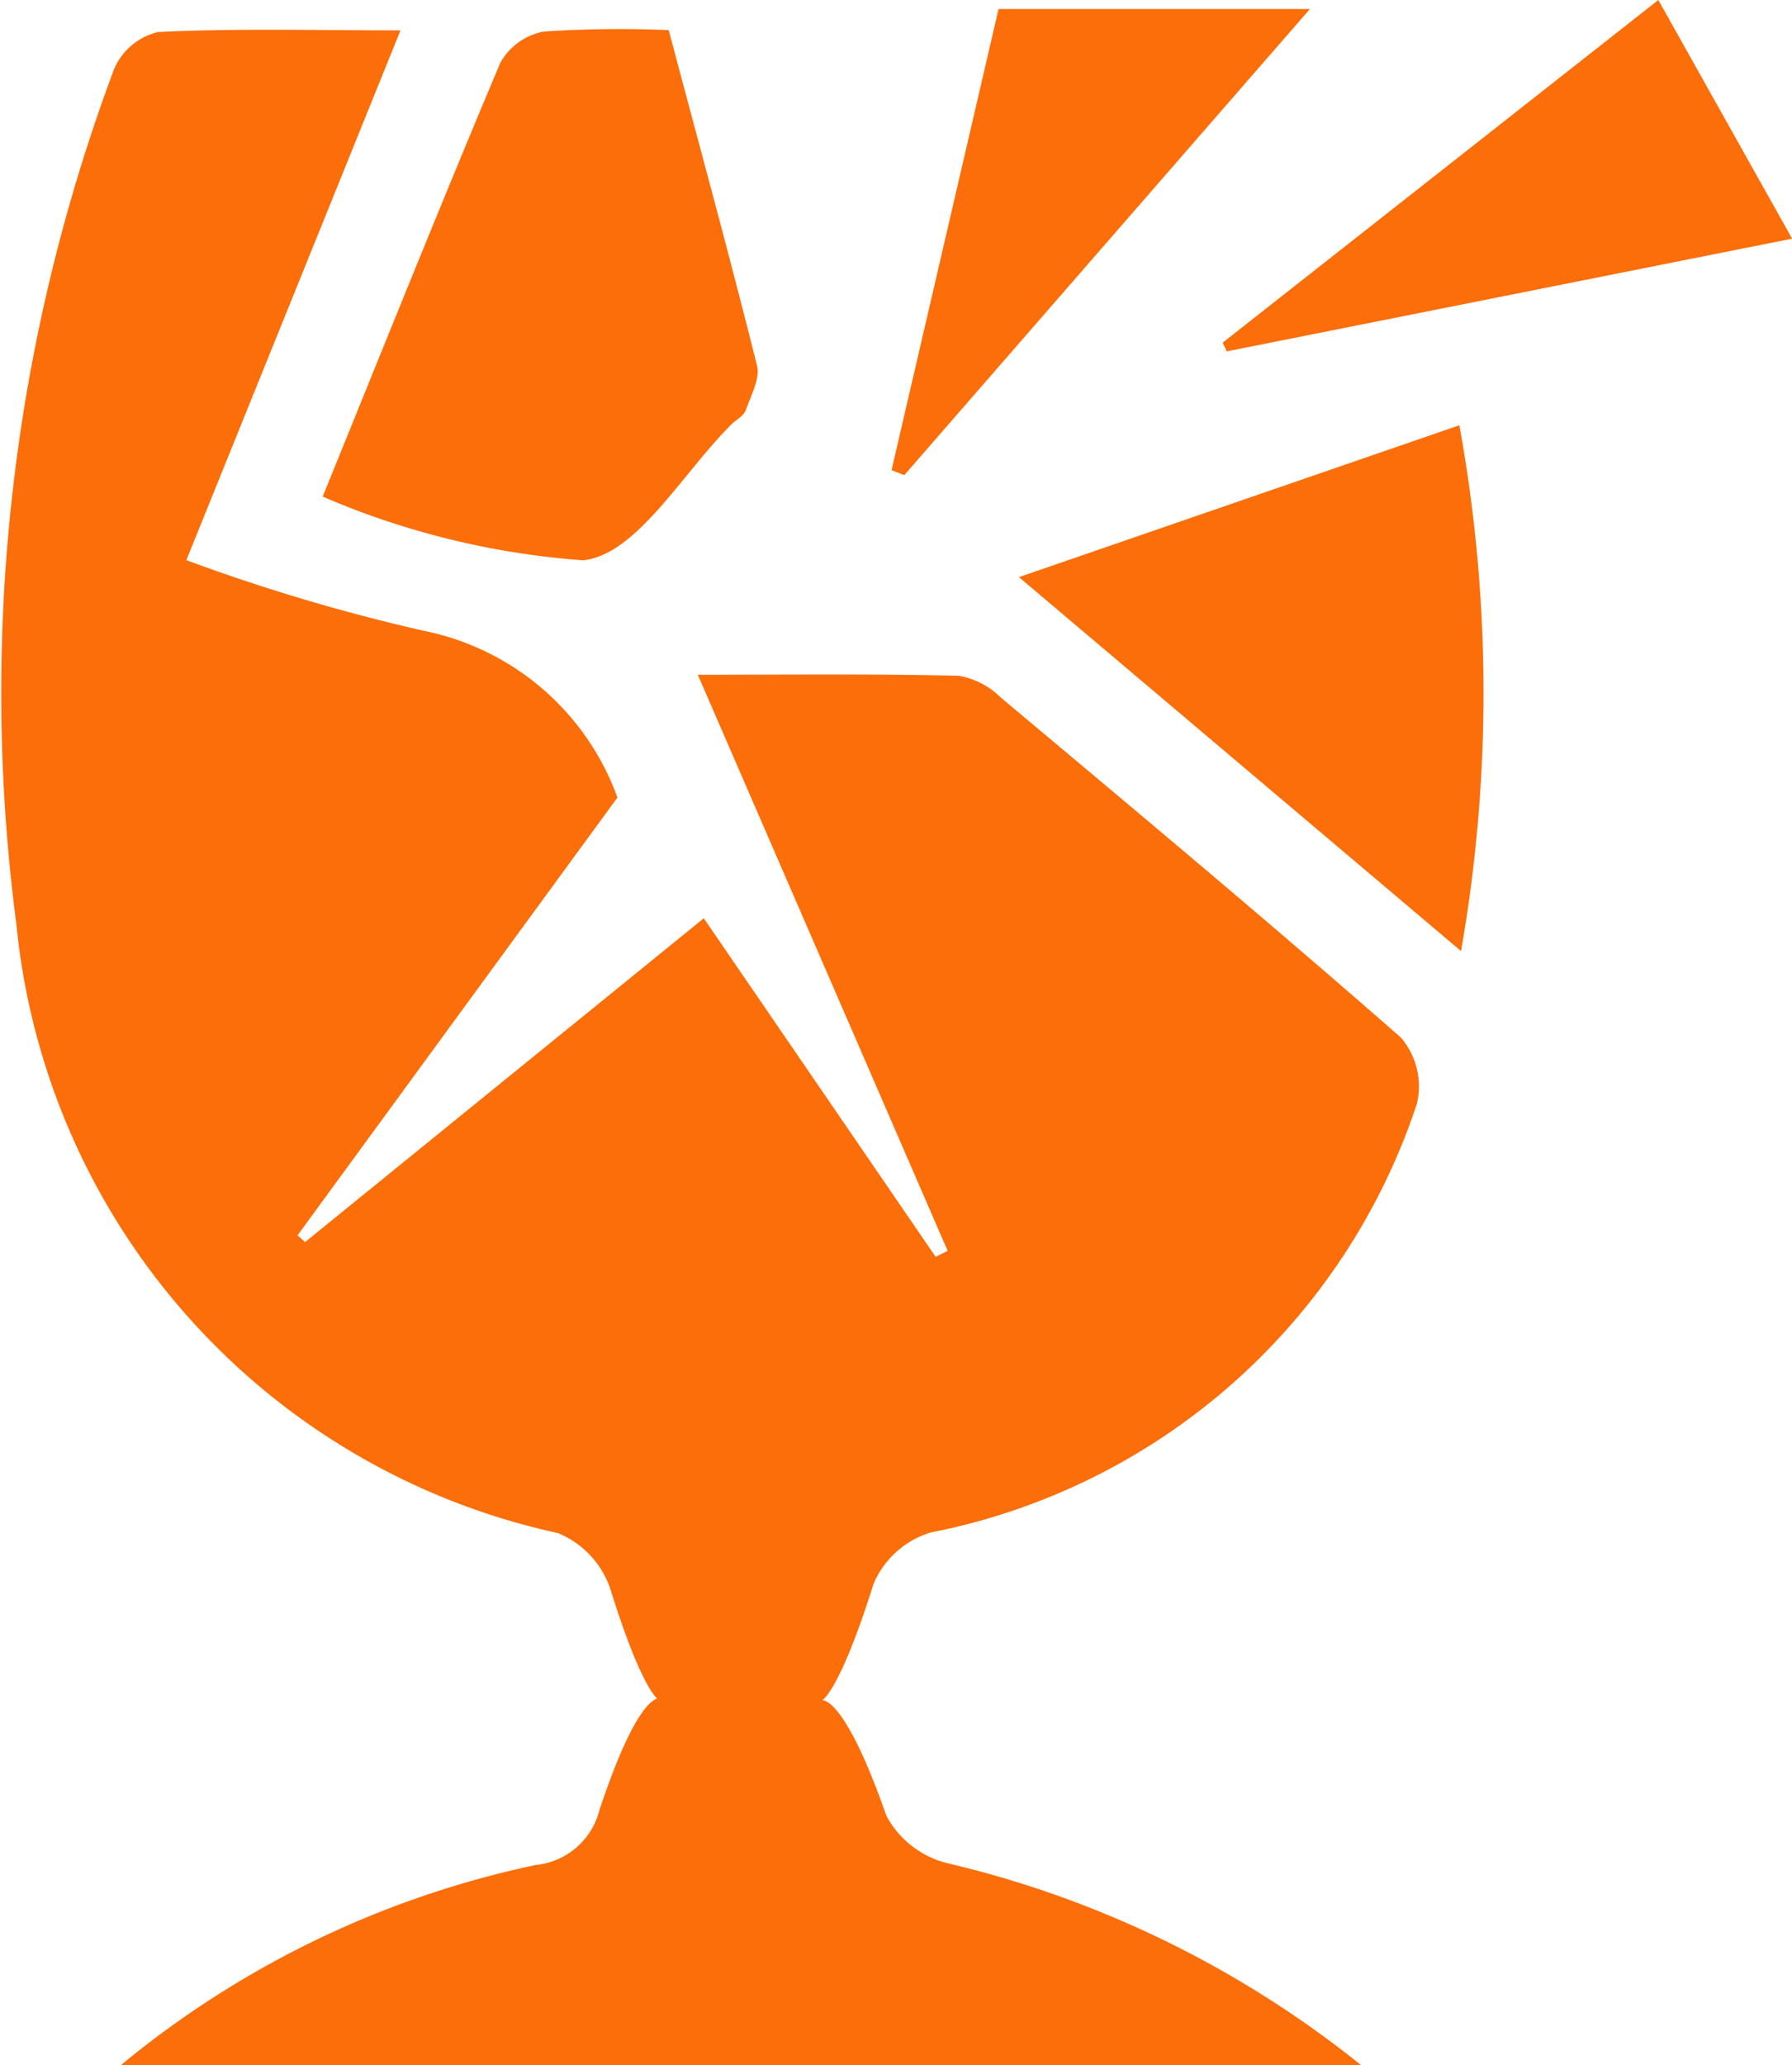
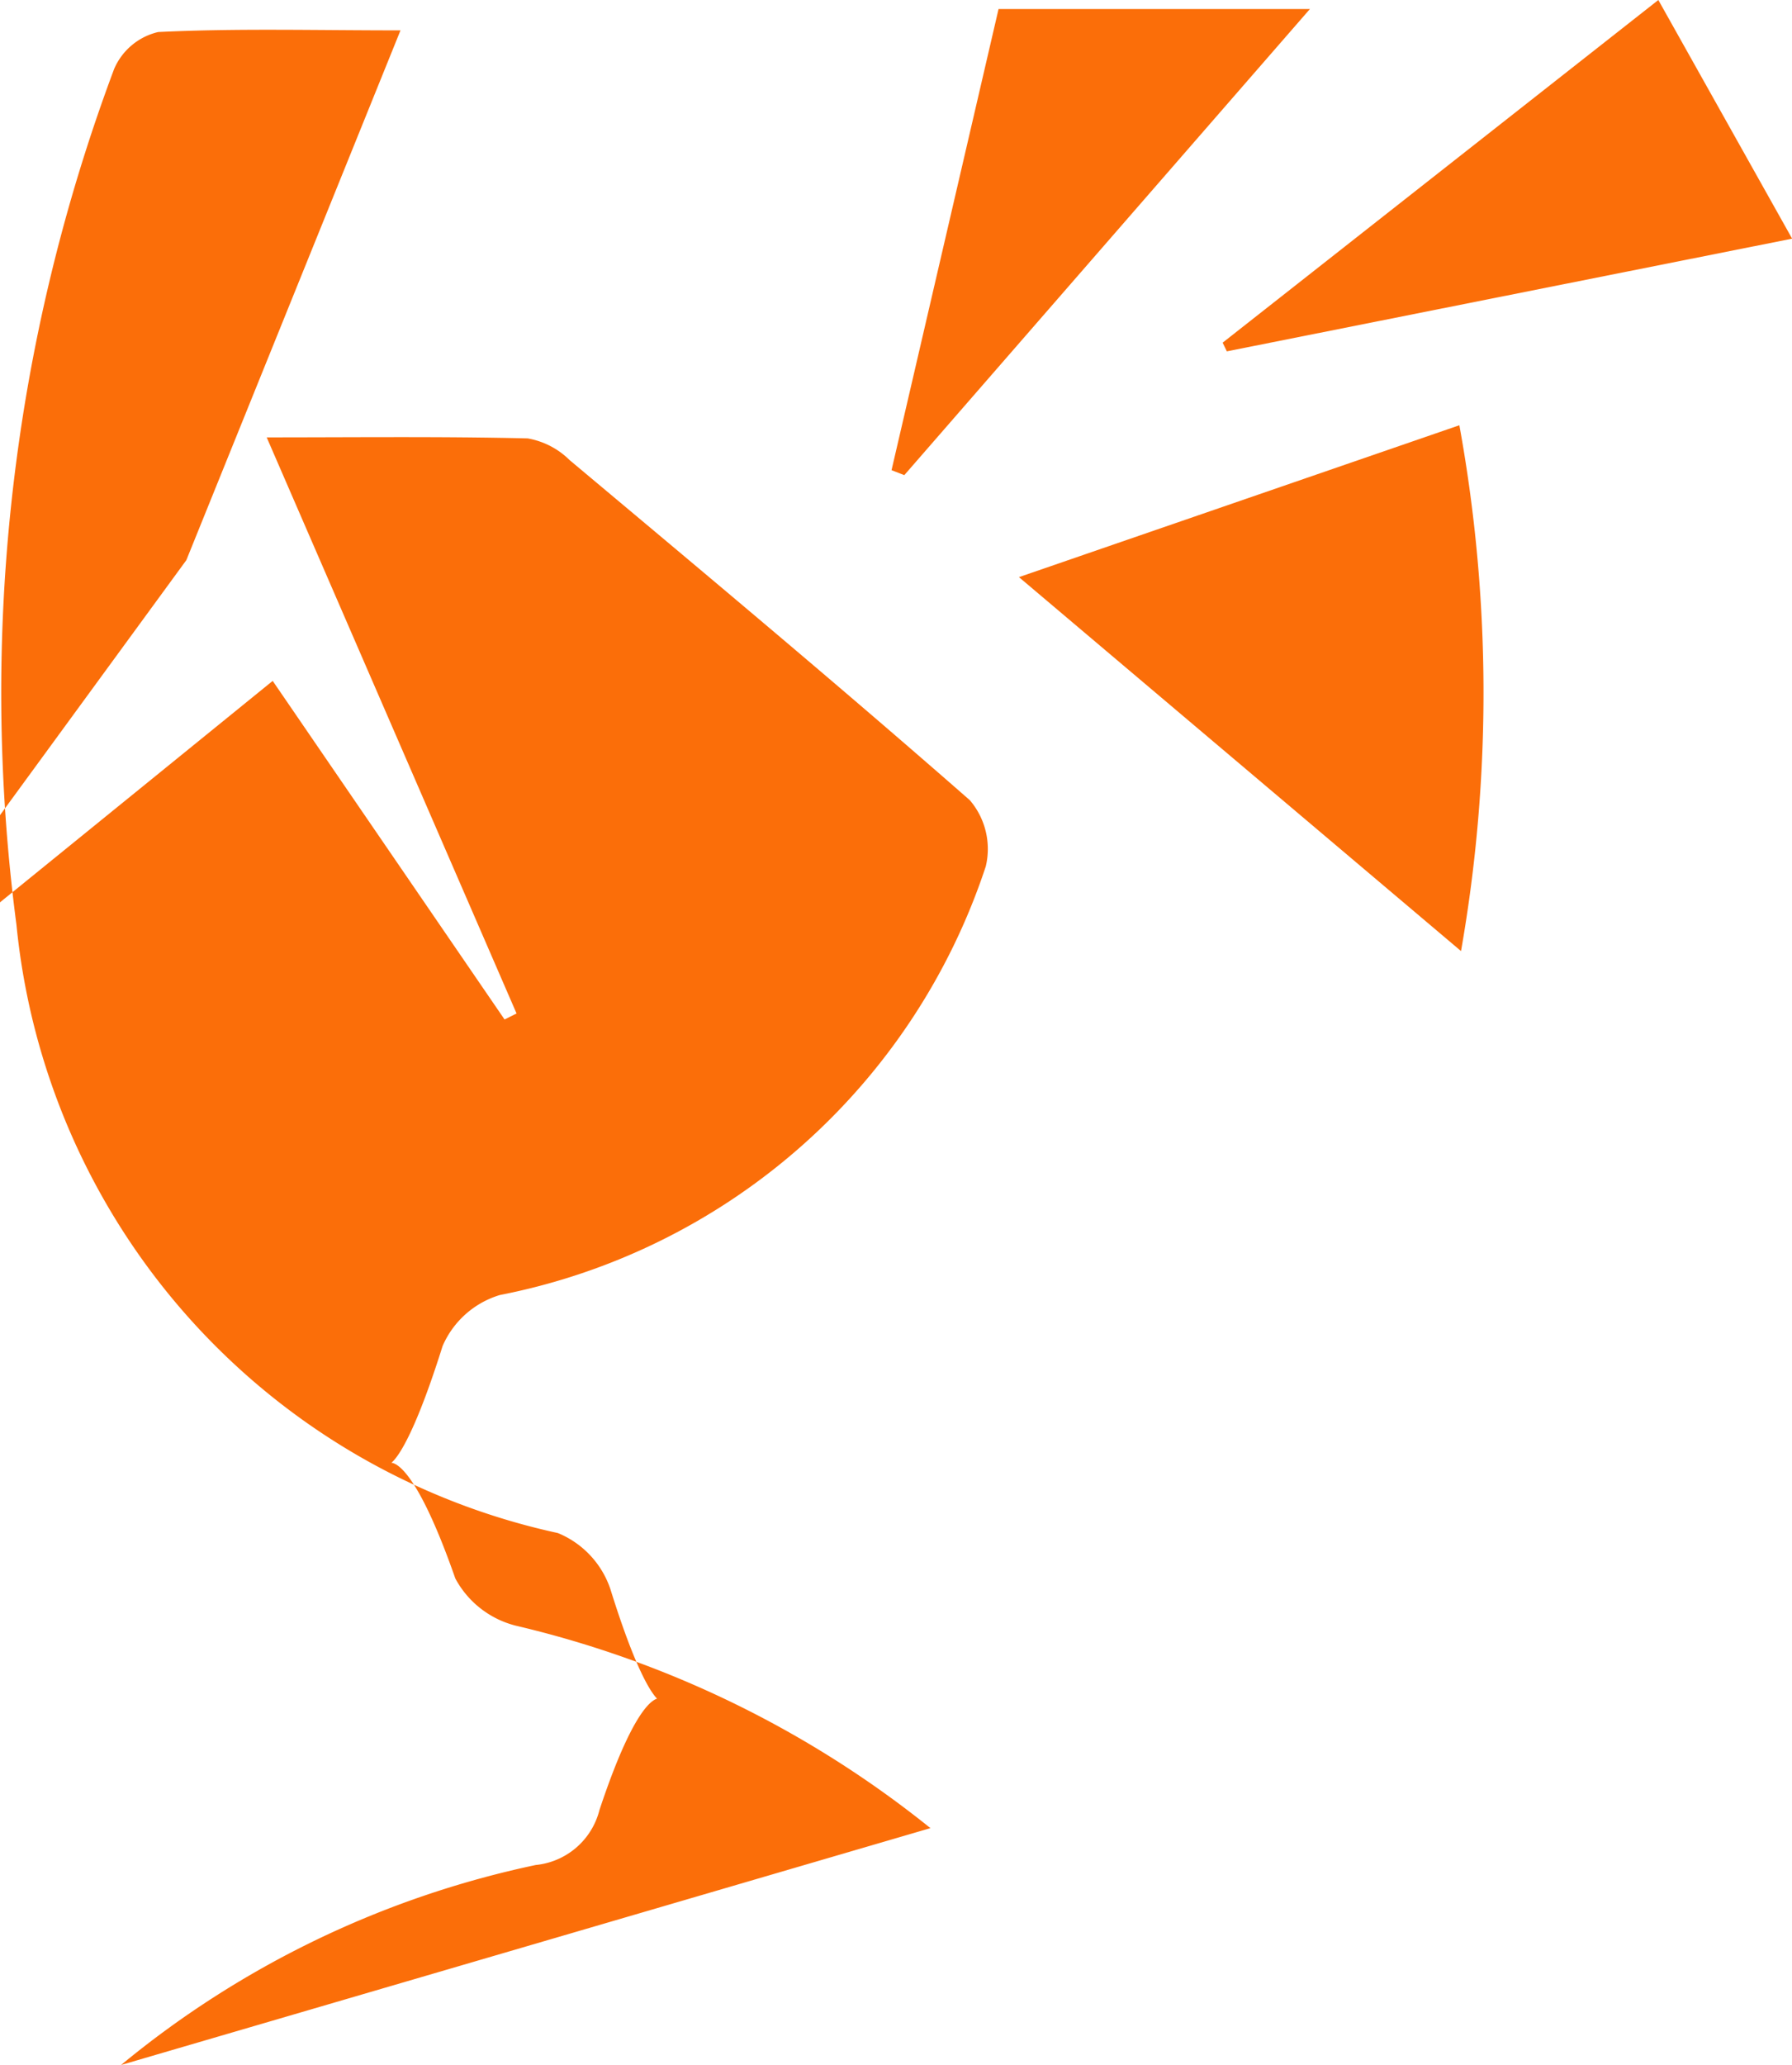
<svg xmlns="http://www.w3.org/2000/svg" width="14.05" height="16.18" viewBox="0 0 14.05 16.18">
  <g id="Group_2651" data-name="Group 2651" transform="translate(-788.594 -316.364)">
-     <path id="Path_2104" data-name="Path 2104" d="M789.543,334.711a7.557,7.557,0,0,1,3.251-1.567.574.574,0,0,0,.5-.431c.619-1.863.669.142.085-1.733a.725.725,0,0,0-.411-.437,5.421,5.421,0,0,1-4.245-4.766,13.93,13.93,0,0,1,.766-6.706.5.5,0,0,1,.345-.289c.611-.03,1.224-.013,1.9-.013l-1.679,4.151a14.821,14.821,0,0,0,1.864.554,2.042,2.042,0,0,1,1.516,1.306l-2.508,3.43.059.053,3.126-2.537,1.818,2.653.094-.047-1.959-4.514c.706,0,1.376-.008,2.046.008a.617.617,0,0,1,.329.17c1.052.881,2.106,1.761,3.138,2.665a.588.588,0,0,1,.125.518,5.029,5.029,0,0,1-3.81,3.359.713.713,0,0,0-.449.4c-.6,1.907-.559-.062.1,1.821a.745.745,0,0,0,.475.37,8.163,8.163,0,0,1,3.25,1.586Z" transform="translate(0 -2.167)" fill="#fb6e09" />
-     <path id="Path_2105" data-name="Path 2105" d="M814.687,322.391c.479-1.178.926-2.293,1.393-3.4a.494.494,0,0,1,.343-.244,9.134,9.134,0,0,1,.977-.011c.239.9.475,1.759.692,2.628.026.1-.047.234-.087.348-.014.041-.063.071-.1.1-.39.381-.753,1.036-1.177,1.078A6.3,6.3,0,0,1,814.687,322.391Z" transform="translate(-23.563 -2.136)" fill="#fb6e09" />
+     <path id="Path_2104" data-name="Path 2104" d="M789.543,334.711a7.557,7.557,0,0,1,3.251-1.567.574.574,0,0,0,.5-.431c.619-1.863.669.142.085-1.733a.725.725,0,0,0-.411-.437,5.421,5.421,0,0,1-4.245-4.766,13.93,13.93,0,0,1,.766-6.706.5.5,0,0,1,.345-.289c.611-.03,1.224-.013,1.9-.013l-1.679,4.151l-2.508,3.43.059.053,3.126-2.537,1.818,2.653.094-.047-1.959-4.514c.706,0,1.376-.008,2.046.008a.617.617,0,0,1,.329.17c1.052.881,2.106,1.761,3.138,2.665a.588.588,0,0,1,.125.518,5.029,5.029,0,0,1-3.81,3.359.713.713,0,0,0-.449.4c-.6,1.907-.559-.062.1,1.821a.745.745,0,0,0,.475.37,8.163,8.163,0,0,1,3.25,1.586Z" transform="translate(0 -2.167)" fill="#fb6e09" />
    <path id="Path_2106" data-name="Path 2106" d="M874.46,354.858l-3.466-2.93,3.453-1.19A11.7,11.7,0,0,1,874.46,354.858Z" transform="translate(-74.411 -31.042)" fill="#fb6e09" />
    <path id="Path_2107" data-name="Path 2107" d="M887.463,319.049l3.416-2.685,1.049,1.87-4.432.883Z" transform="translate(-89.283)" fill="#fb6e09" />
    <path id="Path_2108" data-name="Path 2108" d="M863.936,317.092l-3.18,3.652-.1-.039.839-3.613Z" transform="translate(-65.072 -0.657)" fill="#fb6e09" />
  </g>
</svg>